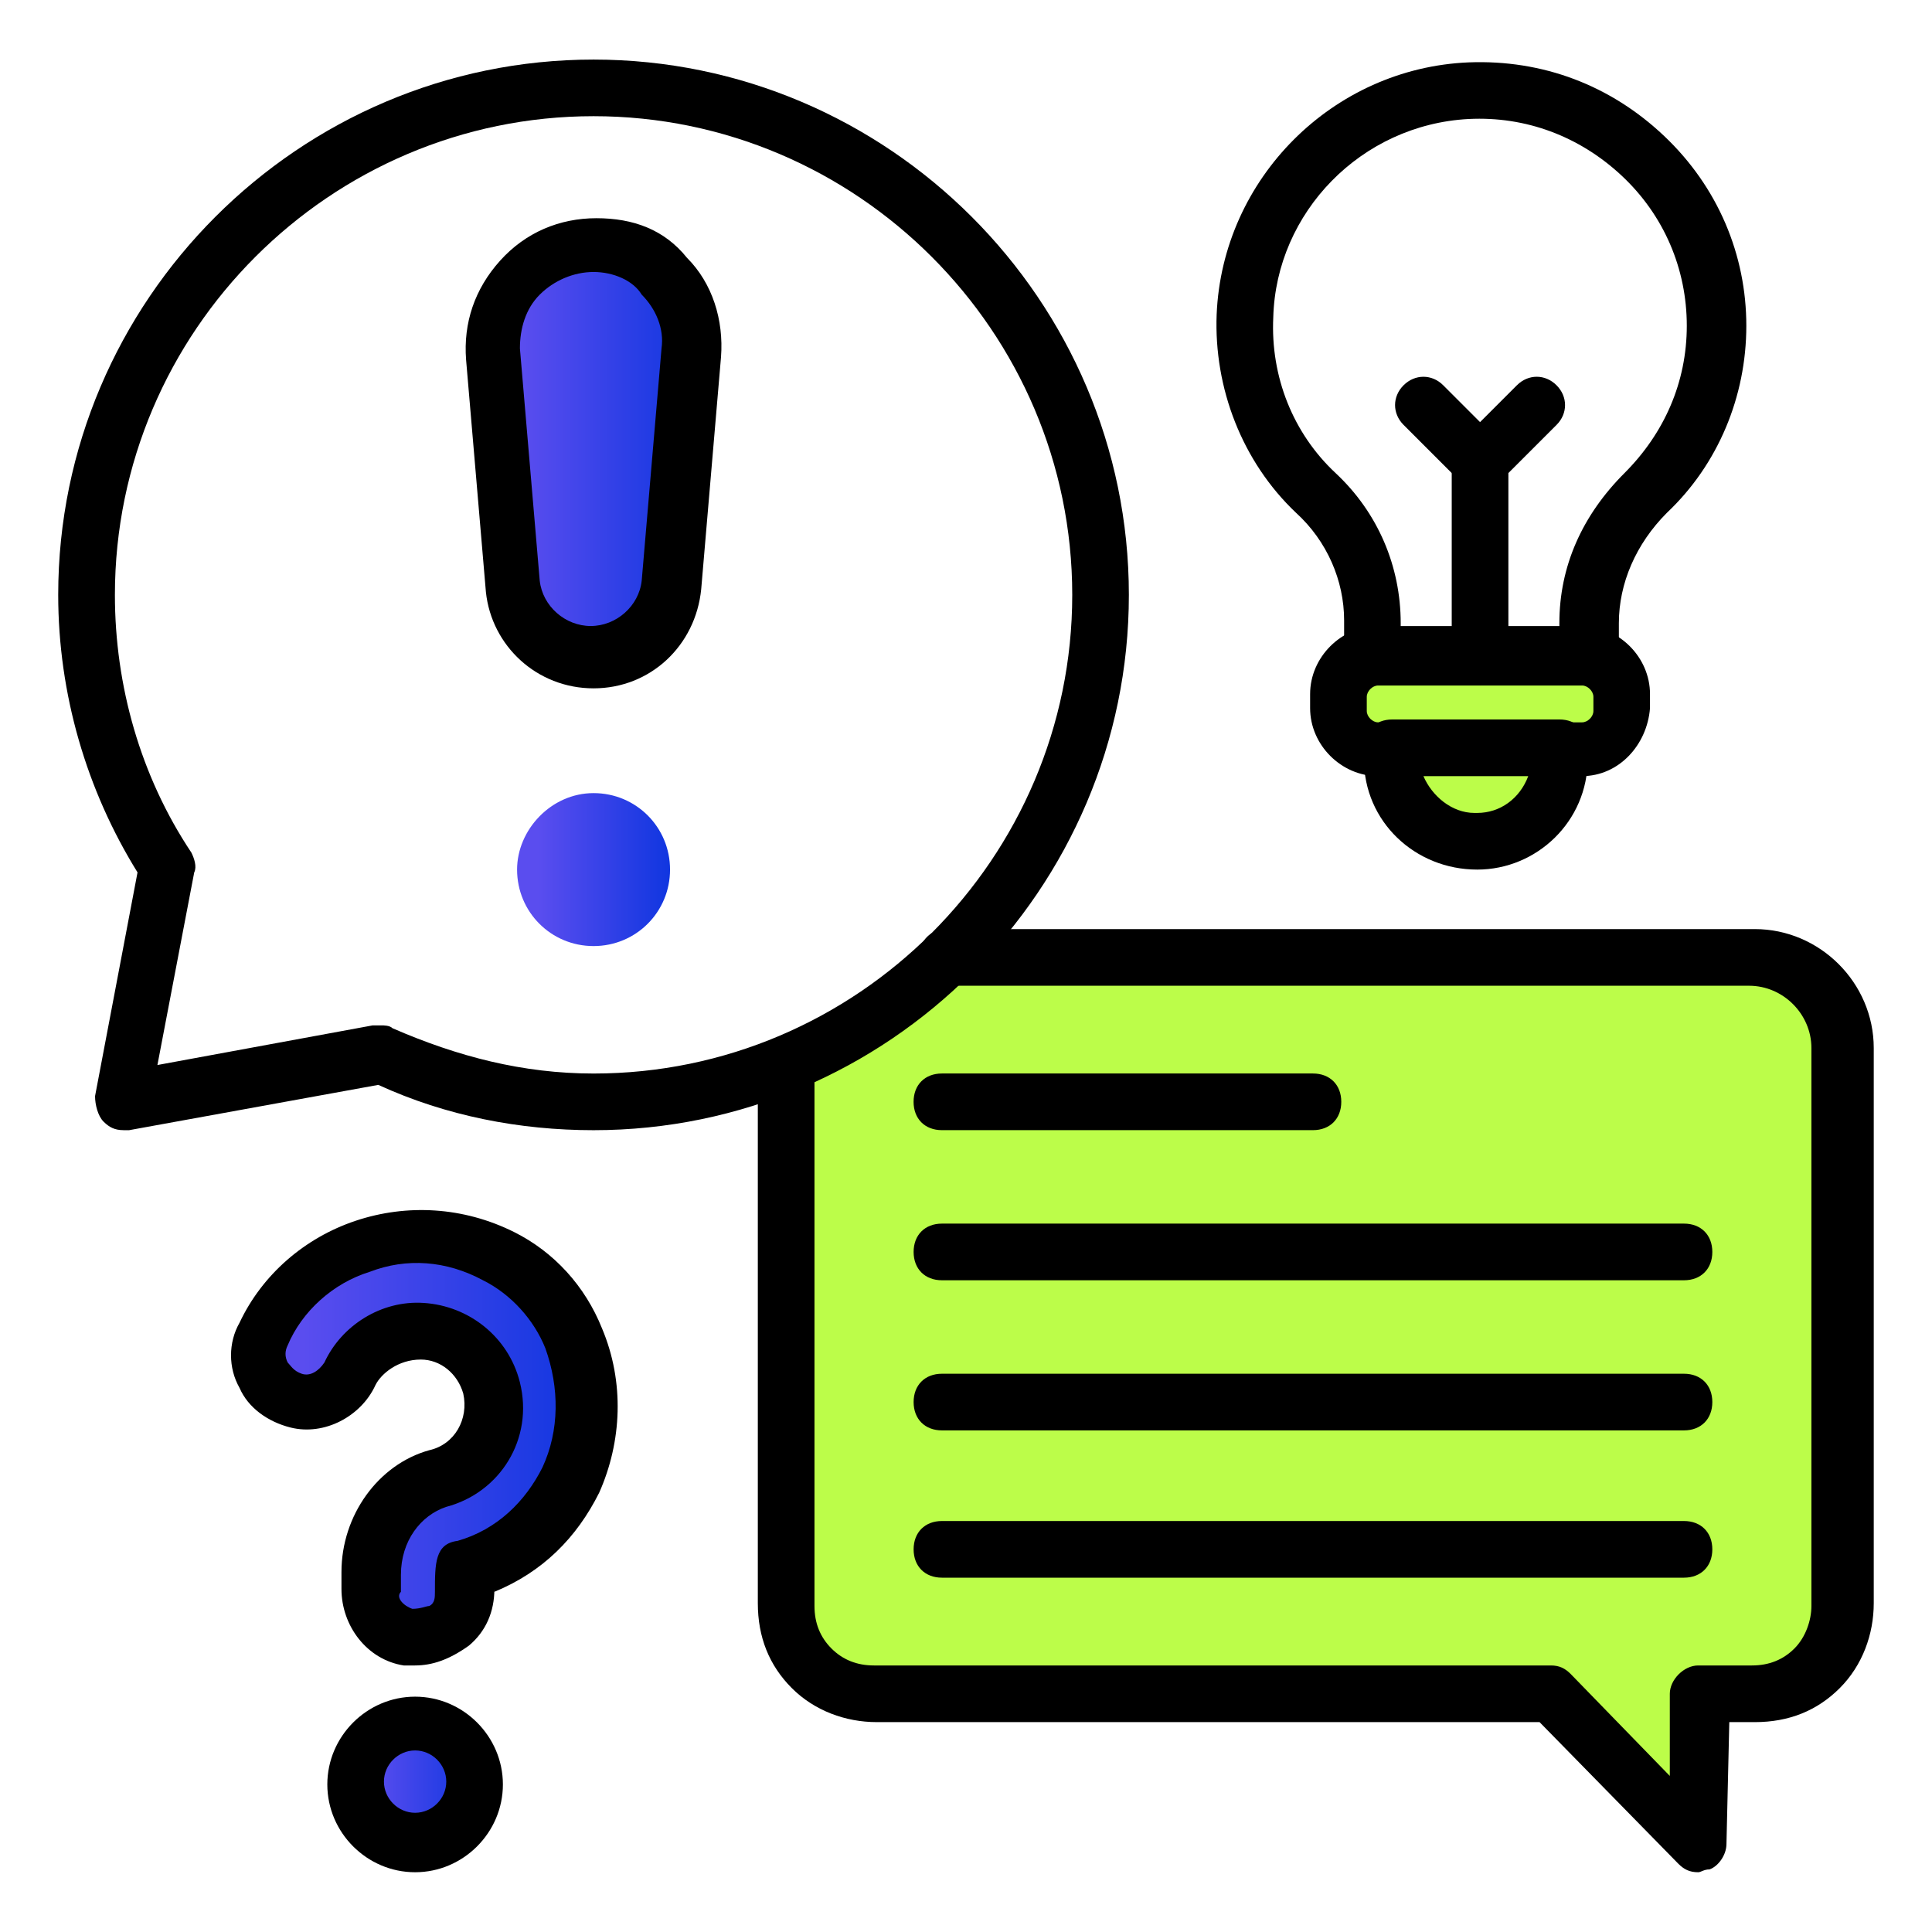
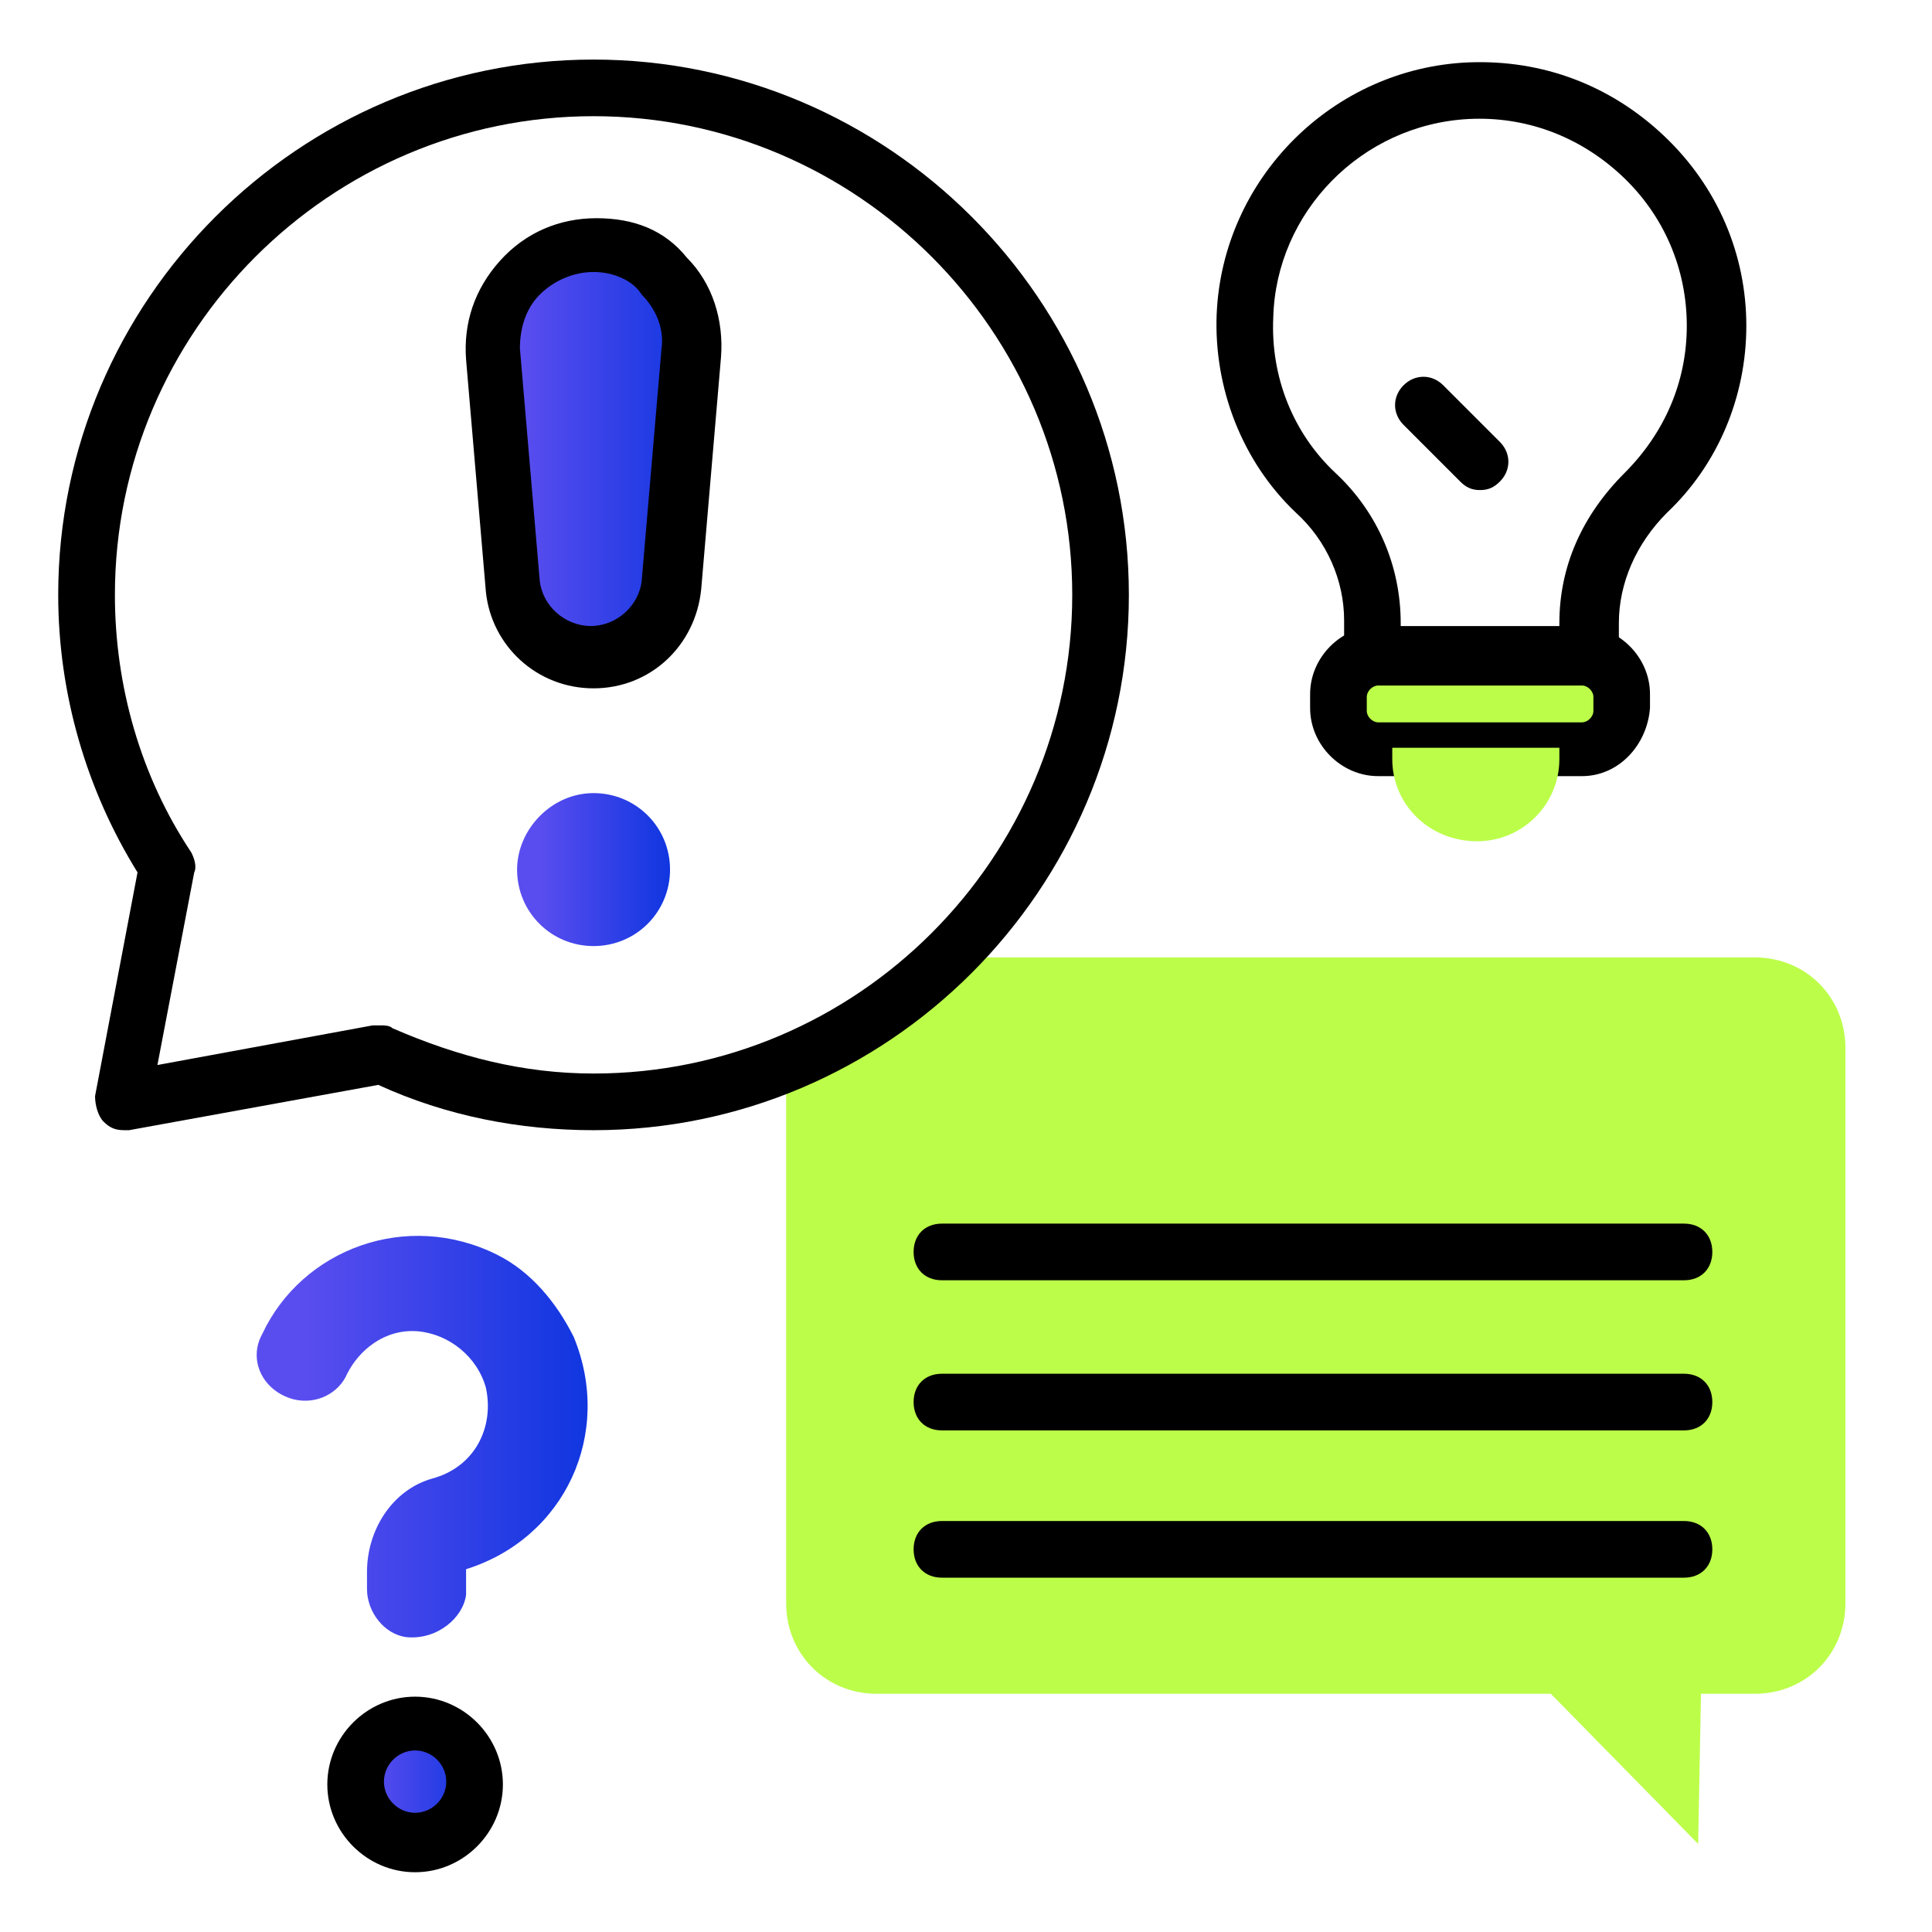
<svg xmlns="http://www.w3.org/2000/svg" xmlns:xlink="http://www.w3.org/1999/xlink" id="Capa_1" data-name="Capa 1" viewBox="0 0 510.8 510.74">
  <defs>
    <style>
      .cls-1 {
        fill: #000;
      }

      .cls-1, .cls-2, .cls-3, .cls-4, .cls-5, .cls-6 {
        stroke-width: 0px;
      }

      .cls-2 {
        fill: url(#Degradado_sin_nombre_8);
      }

      .cls-3 {
        fill: url(#Degradado_sin_nombre_8-4);
      }

      .cls-4 {
        fill: url(#Degradado_sin_nombre_8-3);
      }

      .cls-5 {
        fill: url(#Degradado_sin_nombre_8-2);
      }

      .cls-6 {
        fill: #bcfd49;
      }
    </style>
    <linearGradient id="Degradado_sin_nombre_8" data-name="Degradado sin nombre 8" x1="67.86" y1="379.82" x2="155.36" y2="379.82" gradientUnits="userSpaceOnUse">
      <stop offset=".14" stop-color="#5a4def" />
      <stop offset="1" stop-color="#1036e0" />
    </linearGradient>
    <linearGradient id="Degradado_sin_nombre_8-2" data-name="Degradado sin nombre 8" x1="94.03" y1="471.04" x2="125.48" y2="471.04" xlink:href="#Degradado_sin_nombre_8" />
    <linearGradient id="Degradado_sin_nombre_8-3" data-name="Degradado sin nombre 8" x1="130.59" y1="119.09" x2="183.27" y2="119.09" xlink:href="#Degradado_sin_nombre_8" />
    <linearGradient id="Degradado_sin_nombre_8-4" data-name="Degradado sin nombre 8" x1="136.71" y1="229.91" x2="177.15" y2="229.91" xlink:href="#Degradado_sin_nombre_8" />
  </defs>
  <path class="cls-6" d="M250.53,253.13h213.42c13.48,0,23.96,10.48,23.96,23.96v146.77c0,13.48-10.48,23.96-23.96,23.96h-14.23l-.75,39.69-38.94-39.69h-178.22c-13.48,0-23.96-10.48-23.96-23.96v-138.53" />
-   <path class="cls-1" d="M448.97,495c-2.25,0-3.74-.75-5.24-2.25l-36.69-37.44h-175.23c-8.24,0-16.47-3-22.46-8.99s-8.99-13.48-8.99-22.46v-138.53c0-4.49,3-7.49,7.49-7.49s7.49,3,7.49,7.49v139.28c0,4.49,1.5,8.24,4.49,11.23s6.74,4.49,11.23,4.49h178.97c2.25,0,3.74.75,5.24,2.25l26.21,26.96v-21.72c0-3.74,3.74-7.49,7.49-7.49h14.23c4.49,0,8.24-1.5,11.23-4.49s4.49-7.49,4.49-11.23v-147.52c0-8.99-7.49-16.47-16.47-16.47h-211.92c-4.49,0-7.49-3-7.49-7.49s3-7.49,7.49-7.49h213.42c17.22,0,31.45,14.23,31.45,31.45v146.77c0,8.24-3,16.47-8.99,22.46-5.99,5.99-13.48,8.99-22.46,8.99h-6.74l-.75,32.2c0,3-2.25,5.99-4.49,6.74-1.5,0-2.25.75-3,.75h0Z" />
  <path class="cls-1" d="M32.62,298.8c-2.25,0-3.74-.75-5.24-2.25s-2.25-4.49-2.25-6.74l11.23-59.16c-13.48-21.72-20.97-47.18-20.97-73.39C15.4,79.4,79.05,15.75,156.93,15.75s141.53,63.65,141.53,141.53-63.65,141.53-141.53,141.53c-19.47,0-38.94-3.74-56.91-11.98l-65.9,11.98h-1.5,0ZM100.77,271.1c.75,0,2.25,0,3,.75,17.22,7.49,34.45,11.98,53.17,11.98,69.64,0,126.55-56.91,126.55-126.55S226.57,30.72,156.93,30.72,30.38,87.63,30.38,157.28c0,23.96,6.74,47.93,20.22,68.14.75,1.5,1.5,3.74.75,5.24l-9.73,50.92,56.91-10.48h2.25Z" />
  <path class="cls-2" d="M107.51,432.85c-5.99-.75-10.48-6.74-10.48-12.73v-4.49c0-11.23,6.74-21.72,17.22-24.71,11.23-3,16.47-13.48,14.23-23.96-2.25-8.24-9.73-14.23-17.97-14.98-8.99-.75-15.73,5.24-18.72,11.23-2.25,5.24-8.24,8.24-14.23,6.74-8.24-2.25-11.98-10.48-8.24-17.22,10.48-22.46,38.19-32.95,62.15-20.97,8.99,4.49,15.73,12.73,20.22,21.72,10.48,25.46-2.25,53.17-28.46,61.4v6.74c-.75,5.99-7.49,11.98-15.73,11.23h0Z" />
-   <path class="cls-1" d="M109.75,440.33h-3c-9.73-1.5-16.47-10.48-16.47-20.22v-4.49c0-14.98,9.73-28.46,23.21-32.2,6.74-1.5,10.48-8.24,8.99-14.98-1.5-5.24-5.99-8.99-11.23-8.99-5.99,0-10.48,3.74-11.98,6.74-3.74,8.24-13.48,13.48-22.46,11.23-5.99-1.5-11.23-5.24-13.48-10.48-3-5.24-3-11.98,0-17.22,5.99-12.73,17.22-22.46,30.7-26.96s28.46-3.74,41.93,3c10.48,5.24,18.72,14.23,23.21,25.46,5.99,14.23,5.24,29.95-.75,43.43-5.99,11.98-14.98,20.97-27.71,26.21v-.75c0,5.99-2.25,11.23-6.74,14.98-5.24,3.74-9.73,5.24-14.23,5.24h0ZM109,425.36c2.25,0,3.74-.75,4.49-.75,1.5-.75,1.5-2.25,1.5-3.74,0-7.49,0-12.73,5.99-13.48,10.48-3,17.97-10.48,22.46-19.47,4.49-9.73,4.49-20.97.75-31.45-3-7.49-8.99-14.23-16.47-17.97-9.73-5.24-20.22-5.99-29.95-2.25-9.73,3-17.97,10.48-21.72,19.47-.75,1.5-.75,3,0,4.49.75.75,1.5,2.25,3.74,3,2.25.75,4.49-.75,5.99-3,4.49-9.73,14.98-16.47,26.21-15.73,11.98.75,22.46,8.99,25.46,20.97,3.74,14.98-5.24,29.2-19.47,32.95-6.74,2.25-11.98,8.99-11.98,17.97v4.49c-1.5,1.5.75,3.74,3,4.49Z" />
  <path class="cls-5" d="M125.48,471.04c0,8.99-7.49,15.73-15.73,15.73-8.99,0-15.73-7.49-15.73-15.73,0-8.99,7.49-15.73,15.73-15.73,8.99,0,15.73,6.74,15.73,15.73Z" />
  <path class="cls-1" d="M109.75,495c-12.73,0-23.21-10.48-23.21-23.21s10.48-23.21,23.21-23.21,23.21,10.48,23.21,23.21-10.48,23.21-23.21,23.21ZM109.75,462.8c-4.49,0-8.24,3.74-8.24,8.24s3.74,8.24,8.24,8.24,8.24-3.74,8.24-8.24-3.74-8.24-8.24-8.24Z" />
  <g>
    <path class="cls-1" d="M419.77,181.24h-56.91c-4.49,0-7.49-3-7.49-7.49v-9.73c0-10.48-4.49-20.97-12.73-28.46-14.23-13.48-21.72-32.95-20.97-52.42,1.5-35.94,30.7-65.15,66.65-66.65,19.47-.75,37.44,5.99,51.67,19.47,14.23,13.48,21.72,31.45,21.72,50.17s-7.49,36.69-20.97,49.42c-8.24,8.24-12.73,18.72-12.73,29.2v8.99c-.75,4.49-4.49,7.49-8.24,7.49h0ZM370.35,166.26h41.93v-1.5c0-14.98,5.99-28.46,17.22-39.69,10.48-10.48,16.47-23.96,16.47-38.94s-5.99-29.2-17.22-39.69c-11.23-10.48-25.46-15.73-40.44-14.98-28.46,1.5-50.92,24.71-51.67,52.42-.75,15.73,5.24,30.7,16.47,41.19,11.23,10.48,17.22,24.71,17.22,39.69v1.5Z" />
    <g>
      <path class="cls-6" d="M418.27,197.71h-53.92c-5.99,0-10.48-4.49-10.48-10.48v-3.74c0-5.99,4.49-10.48,10.48-10.48h53.92c5.99,0,10.48,4.49,10.48,10.48v3.74c-.75,5.99-5.24,10.48-10.48,10.48Z" />
      <path class="cls-1" d="M418.27,205.2h-53.92c-9.73,0-17.97-8.24-17.97-17.97v-3.74c0-9.73,8.24-17.97,17.97-17.97h53.92c9.73,0,17.97,8.24,17.97,17.97v3.74c-.75,9.73-8.24,17.97-17.97,17.97ZM364.36,181.24c-1.5,0-3,1.5-3,3v3.74c0,1.5,1.5,3,3,3h53.92c1.5,0,3-1.5,3-3v-3.74c0-1.5-1.5-3-3-3h-53.92Z" />
    </g>
    <g>
      <path class="cls-6" d="M390.56,222.42c-12.73,0-22.46-9.73-22.46-21.72v-3h44.18v3c0,11.98-9.73,21.72-21.72,21.72Z" />
-       <path class="cls-1" d="M390.56,229.91c-16.47,0-29.95-12.73-29.95-29.2v-3c0-4.49,3-7.49,7.49-7.49h44.18c4.49,0,7.49,3,7.49,7.49v3c0,16.47-13.48,29.2-29.2,29.2ZM376.34,205.2c2.25,5.24,7.49,9.73,13.48,9.73h.75c5.99,0,11.23-3.74,13.48-9.73h-27.71Z" />
    </g>
  </g>
-   <path class="cls-1" d="M391.31,181.24c-4.49,0-7.49-3-7.49-7.49v-51.67c0-2.25.75-3.74,2.25-5.24l14.98-14.98c3-3,7.49-3,10.48,0,3,3,3,7.49,0,10.48l-12.73,12.73v48.67c0,4.49-3.74,7.49-7.49,7.49Z" />
  <path class="cls-1" d="M391.31,129.57c-2.25,0-3.74-.75-5.24-2.25l-14.98-14.98c-3-3-3-7.49,0-10.48s7.49-3,10.48,0l14.98,14.98c3,3,3,7.49,0,10.48-1.5,1.5-3,2.25-5.24,2.25Z" />
  <path class="cls-4" d="M183.14,93.63l-5.24,61.4c-.75,10.48-9.73,18.72-20.97,18.72-10.48,0-19.47-8.24-20.97-18.72l-5.24-61.4c-1.5-15.73,10.48-29.2,26.21-29.2s27.71,13.48,26.21,29.2Z" />
  <path class="cls-1" d="M156.93,181.99c-14.98,0-26.96-11.23-28.46-25.46l-5.24-61.4c-.75-9.73,2.25-18.72,8.99-26.21,6.74-7.49,15.73-11.23,25.46-11.23s17.97,3,23.96,10.48c6.74,6.74,9.73,16.47,8.99,26.21l-5.24,61.4c-1.5,14.98-13.48,26.21-28.46,26.21h0ZM156.93,71.91c-5.24,0-10.48,2.25-14.23,5.99s-5.24,8.99-5.24,14.23l5.24,61.4c.75,6.74,6.74,11.98,13.48,11.98s12.73-5.24,13.48-11.98l5.24-61.4c.75-5.24-1.5-10.48-5.24-14.23-2.25-3.74-7.49-5.99-12.73-5.99h0Z" />
  <path class="cls-3" d="M136.71,229.91c0,11.23,8.99,20.22,20.22,20.22s20.22-8.99,20.22-20.22-8.99-20.22-20.22-20.22-20.22,9.73-20.22,20.22h0Z" />
-   <path class="cls-1" d="M347.13,298.8h-98.1c-4.49,0-7.49-3-7.49-7.49s3-7.49,7.49-7.49h98.1c4.49,0,7.49,3,7.49,7.49s-3,7.49-7.49,7.49h0Z" />
  <path class="cls-1" d="M445.23,338.49h-196.19c-4.49,0-7.49-3-7.49-7.49s3-7.49,7.49-7.49h196.19c4.49,0,7.49,3,7.49,7.49s-3,7.49-7.49,7.49Z" />
  <path class="cls-1" d="M445.23,378.18h-196.19c-4.49,0-7.49-3-7.49-7.49s3-7.49,7.49-7.49h196.19c4.49,0,7.49,3,7.49,7.49s-3,7.49-7.49,7.49Z" />
  <path class="cls-1" d="M445.23,417.12h-196.19c-4.49,0-7.49-3-7.49-7.49s3-7.49,7.49-7.49h196.19c4.49,0,7.49,3,7.49,7.49s-3,7.49-7.49,7.49Z" />
</svg>